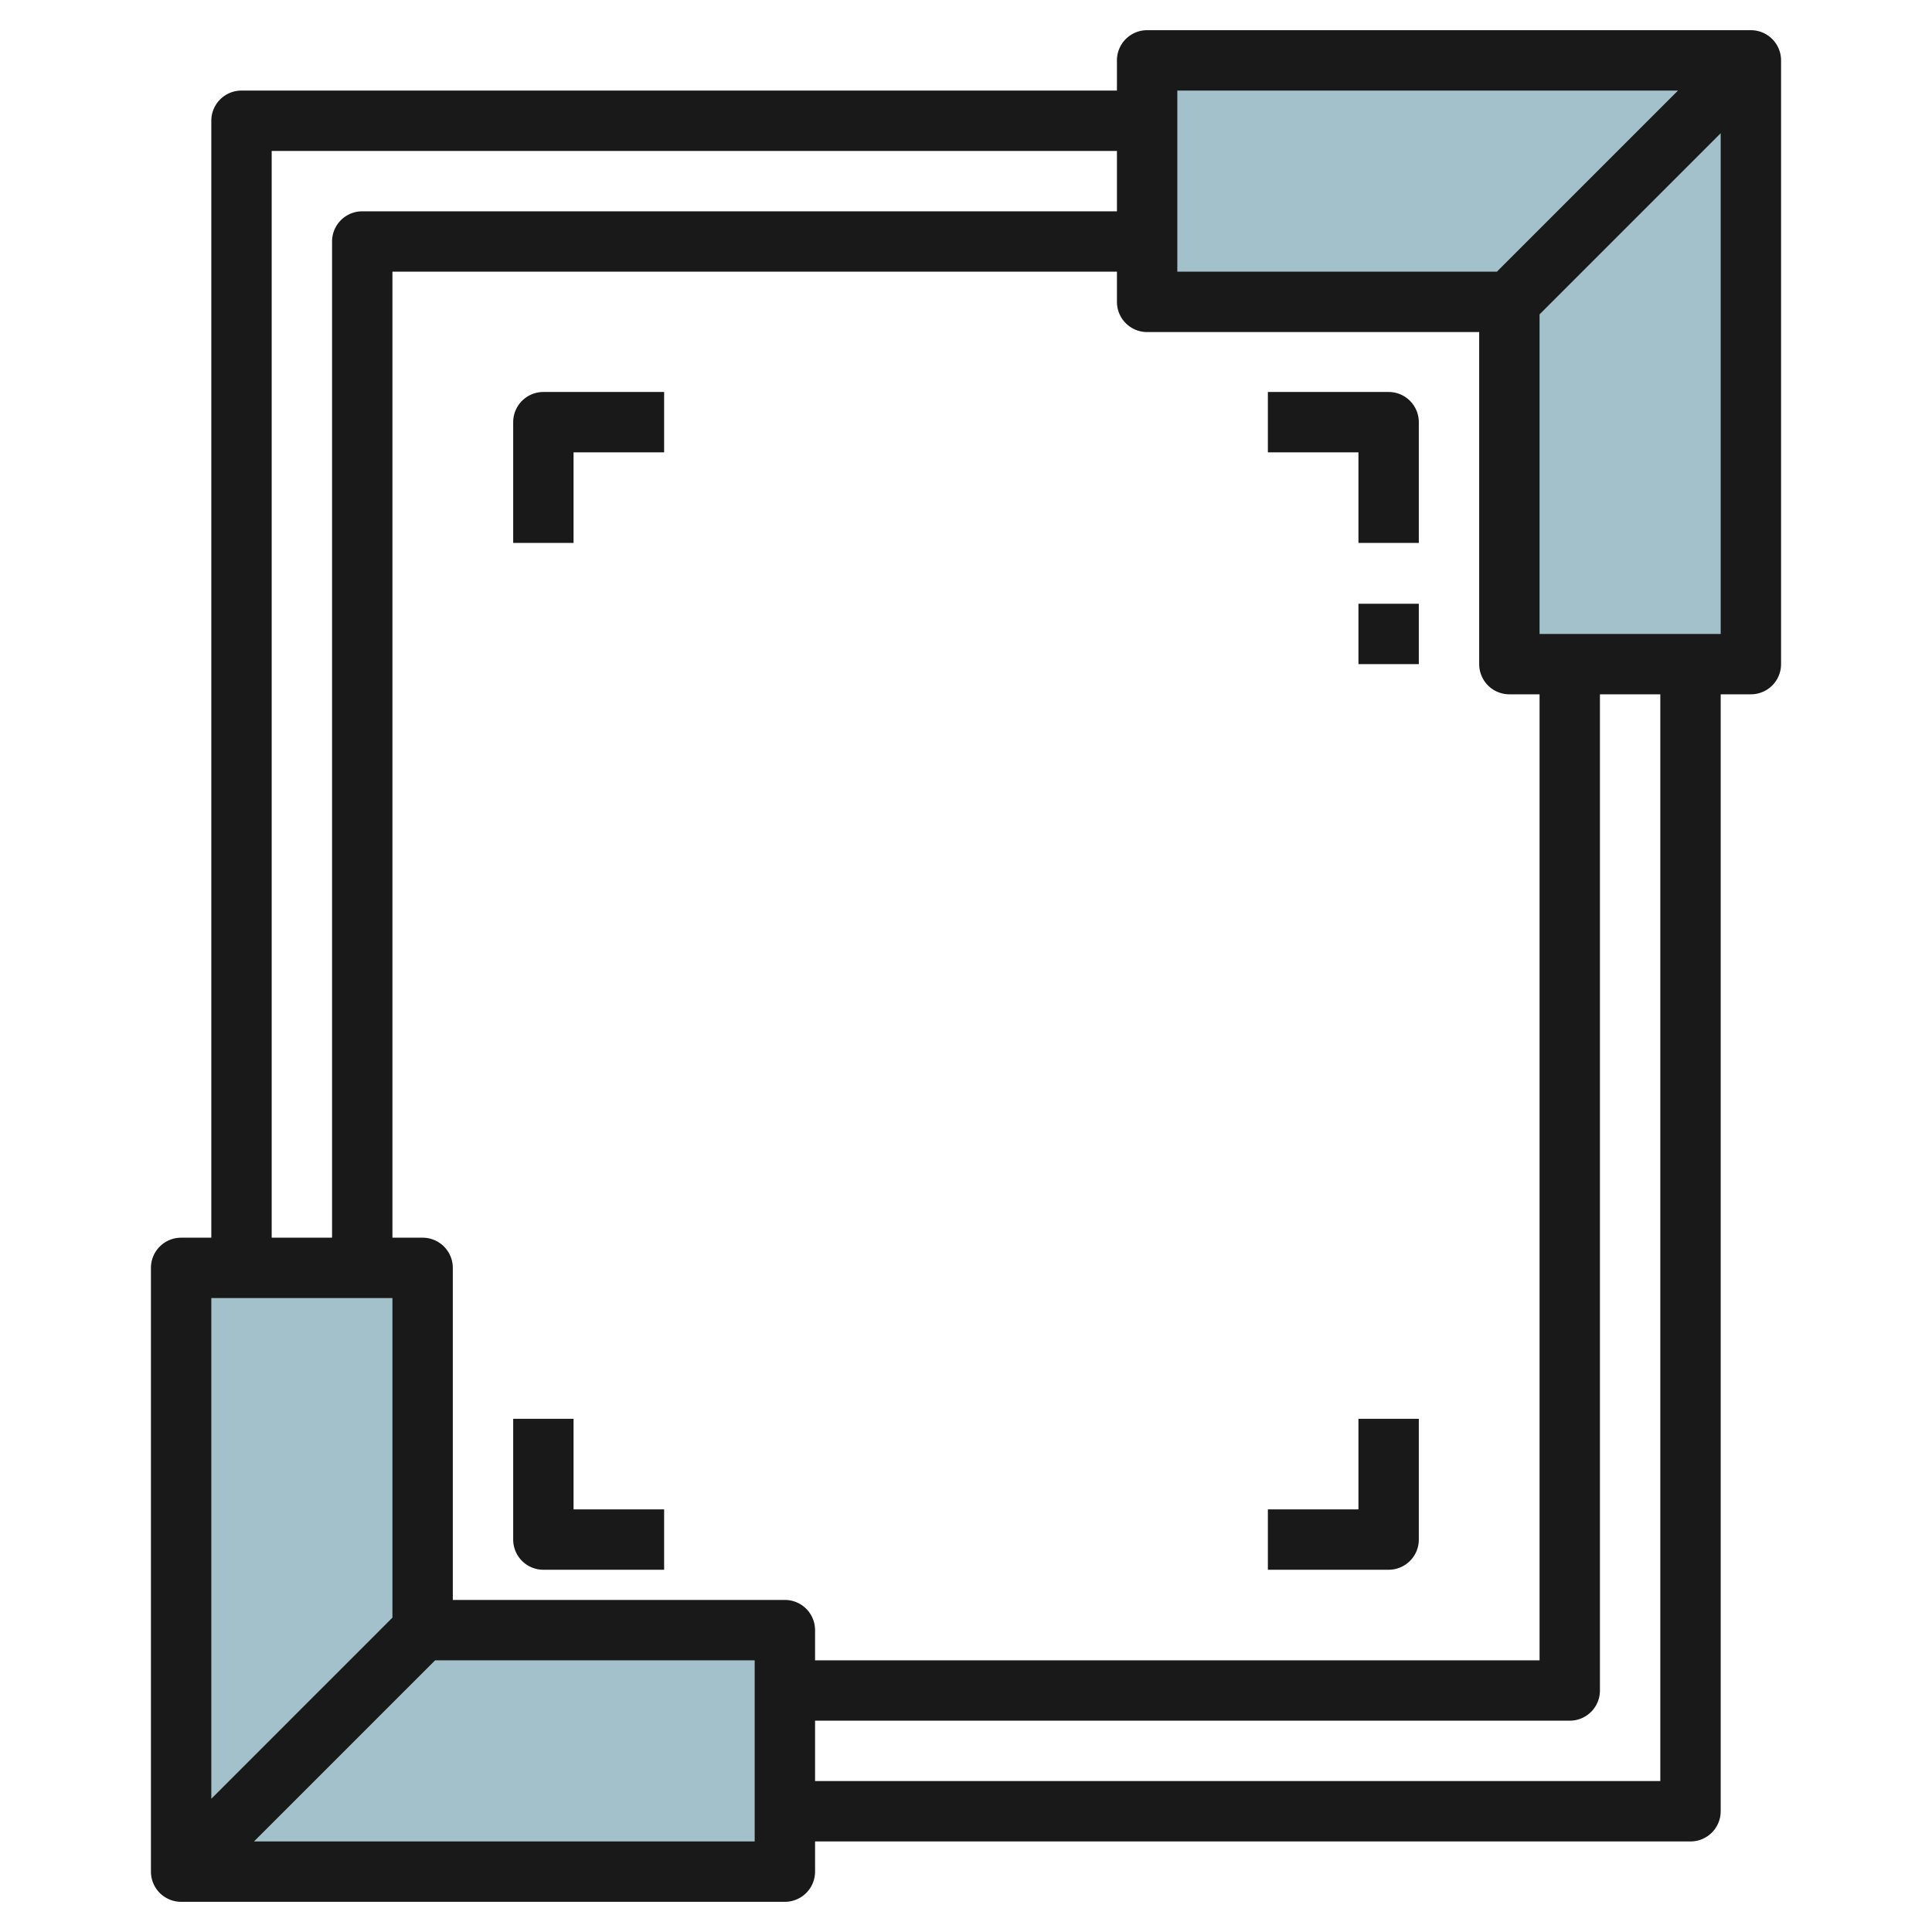
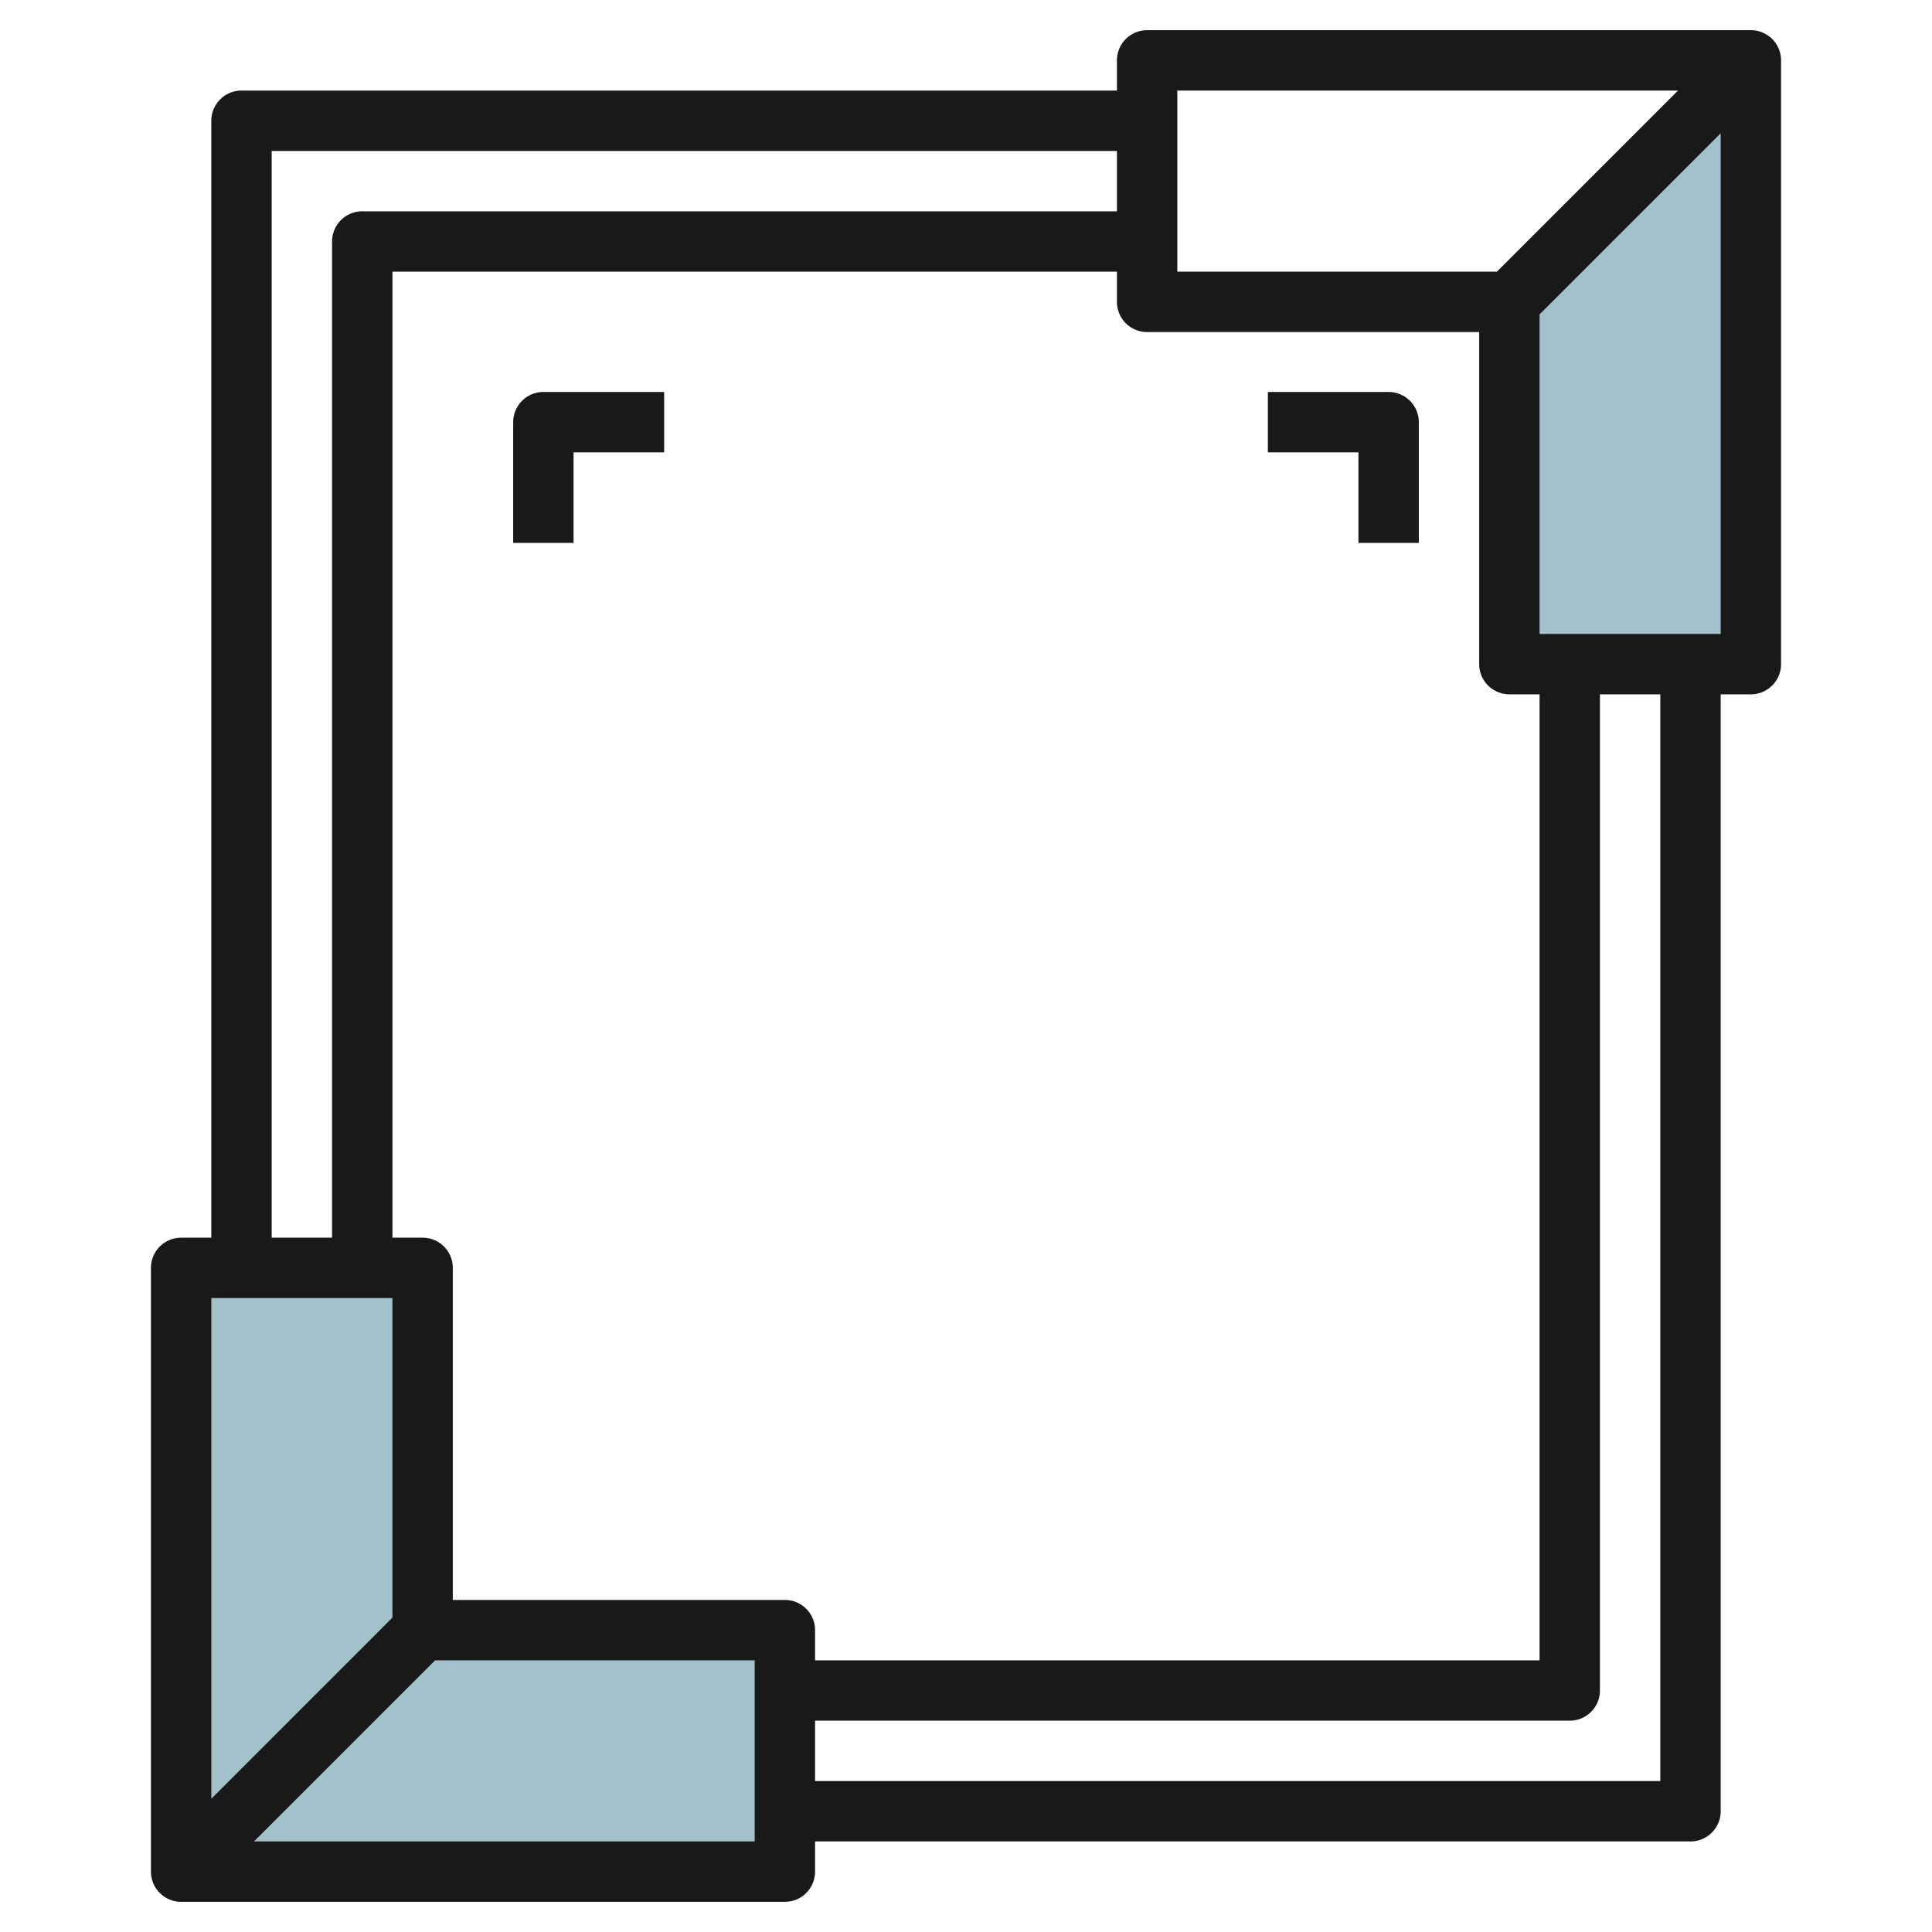
<svg xmlns="http://www.w3.org/2000/svg" id="Layer_3" height="512" viewBox="0 0 64 64" width="512" data-name="Layer 3">
-   <path d="m38 2h20v20h-8v-12h-12z" fill="#a3c1ca" />
  <path d="m50 10 8-8v20h-8z" fill="#a3c1ca" />
  <path d="m6 42v20h20v-8h-12v-12z" fill="#a3c1ca" />
-   <path d="m14 54-8 8h20v-8z" fill="#a3c1ca" />
  <g fill="#191919">
    <path d="m58 1h-20a1 1 0 0 0 -1 1v1h-29a1 1 0 0 0 -1 1v37h-1a1 1 0 0 0 -1 1v20a1 1 0 0 0 1 1h20a1 1 0 0 0 1-1v-1h29a1 1 0 0 0 1-1v-37h1a1 1 0 0 0 1-1v-20a1 1 0 0 0 -1-1zm-19 2h16.586l-6 6h-10.586zm-30 2h28v2h-25a1 1 0 0 0 -1 1v33h-2zm-2 38h6v10.586l-6 6zm18 18h-16.586l6-6h10.586zm1-8h-11v-11a1 1 0 0 0 -1-1h-1v-32h24v1a1 1 0 0 0 1 1h11v11a1 1 0 0 0 1 1h1v32h-24v-1a1 1 0 0 0 -1-1zm29 6h-28v-2h25a1 1 0 0 0 1-1v-33h2zm2-38h-6v-10.586l6-6z" />
-     <path d="m45 20h2v2h-2z" />
    <path d="m45 17.985h2v-4a1 1 0 0 0 -1-1h-4v2h3z" />
    <path d="m17 13.985v4h2v-3h3v-2h-4a1 1 0 0 0 -1 1z" />
-     <path d="m47 51v-4h-2v3h-3v2h4a1 1 0 0 0 1-1z" />
-     <path d="m19 47h-2v4a1 1 0 0 0 1 1h4v-2h-3z" />
  </g>
</svg>